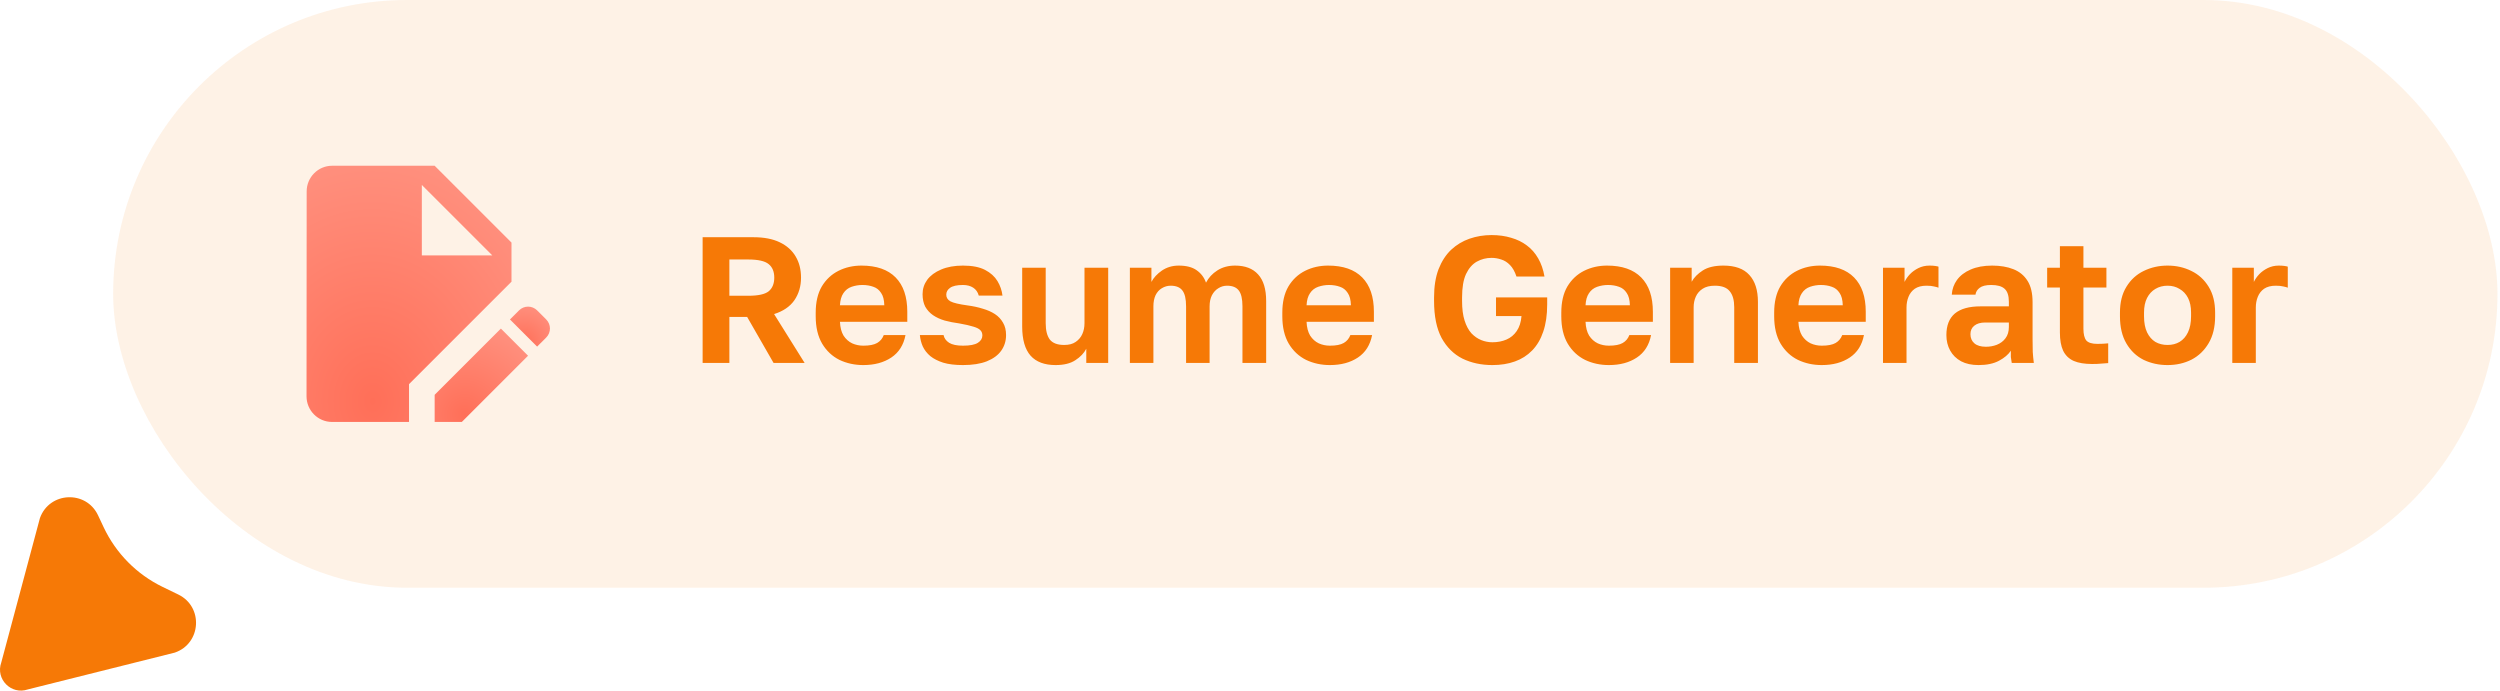
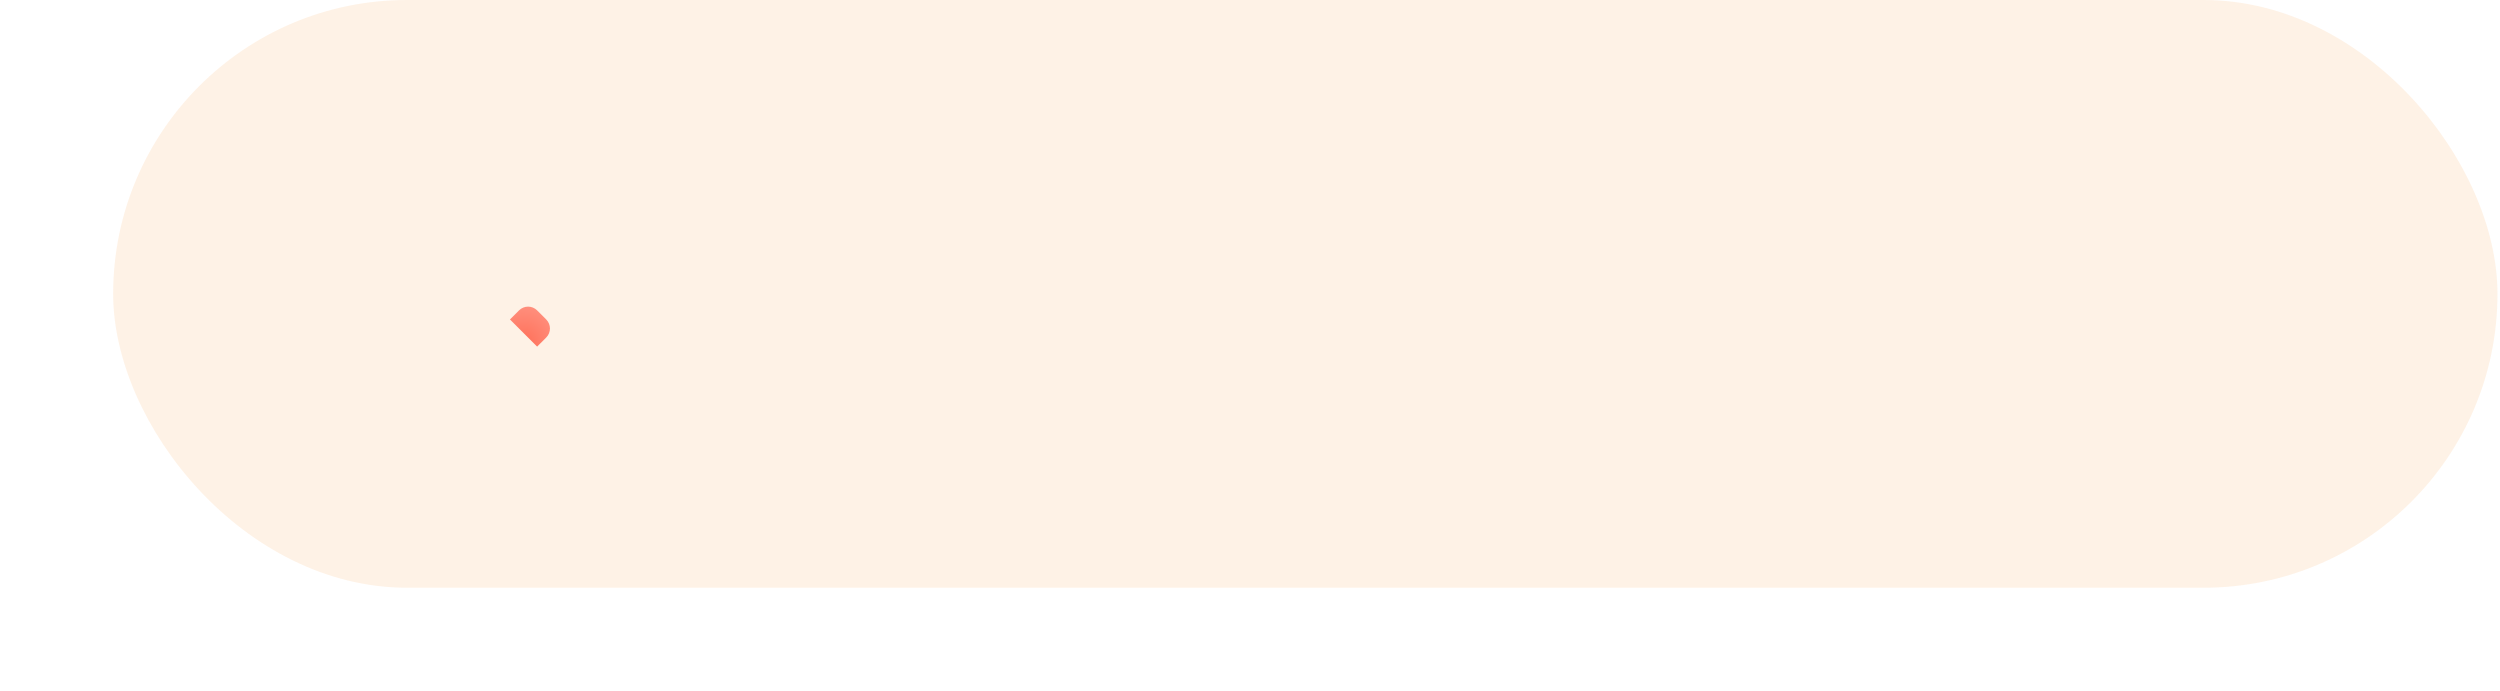
<svg xmlns="http://www.w3.org/2000/svg" width="181" height="50" viewBox="0 0 181 50" fill="none">
  <rect x="8.193" width="172.624" height="42.552" rx="21.276" fill="#F67906" fill-opacity="0.1" />
-   <path d="M31.469 28.584V30.55H33.435L38.23 25.755L36.264 23.789L31.469 28.584Z" fill="url(#paint0_radial_208_78)" />
-   <path d="M37.033 17.565L31.468 12H24.048C23.028 12 22.203 12.835 22.203 13.855L22.193 28.695C22.193 29.715 23.019 30.549 24.039 30.549H29.613V27.813L37.033 20.394V17.565ZM30.541 18.492V13.391L35.642 18.492H30.541Z" fill="url(#paint1_radial_208_78)" />
  <path d="M39.546 23.129L38.887 22.471C38.525 22.109 37.941 22.109 37.579 22.471L36.921 23.129L38.887 25.095L39.546 24.437C39.907 24.075 39.907 23.491 39.546 23.129Z" fill="url(#paint2_radial_208_78)" />
-   <path d="M50.87 26.275V17.175H54.549C55.312 17.175 55.945 17.297 56.447 17.539C56.959 17.782 57.344 18.124 57.604 18.566C57.864 19 57.994 19.511 57.994 20.1C57.994 20.724 57.834 21.27 57.513 21.738C57.193 22.198 56.703 22.531 56.044 22.739L58.254 26.275H56.005L54.094 22.947H52.807V26.275H50.87ZM52.807 21.413H54.172C54.892 21.413 55.386 21.305 55.654 21.088C55.923 20.863 56.057 20.534 56.057 20.1C56.057 19.667 55.923 19.342 55.654 19.125C55.386 18.9 54.892 18.787 54.172 18.787H52.807V21.413ZM62.502 26.431C61.879 26.431 61.302 26.306 60.773 26.054C60.254 25.794 59.837 25.404 59.526 24.884C59.214 24.356 59.057 23.693 59.057 22.895V22.635C59.057 21.873 59.205 21.24 59.499 20.737C59.803 20.235 60.206 19.858 60.709 19.606C61.211 19.355 61.766 19.229 62.373 19.229C63.456 19.229 64.279 19.515 64.843 20.087C65.406 20.659 65.688 21.487 65.688 22.57V23.298H60.812C60.83 23.706 60.916 24.039 61.072 24.299C61.237 24.551 61.445 24.737 61.697 24.858C61.948 24.971 62.217 25.027 62.502 25.027C62.944 25.027 63.278 24.962 63.504 24.832C63.729 24.702 63.889 24.512 63.984 24.26H65.558C65.419 24.98 65.076 25.521 64.531 25.885C63.984 26.249 63.309 26.431 62.502 26.431ZM62.438 20.633C62.169 20.633 61.909 20.677 61.657 20.763C61.406 20.85 61.207 21.006 61.059 21.231C60.912 21.448 60.83 21.738 60.812 22.102H64.023C64.015 21.712 63.937 21.413 63.789 21.205C63.651 20.989 63.465 20.841 63.23 20.763C62.996 20.677 62.732 20.633 62.438 20.633ZM69.719 26.431C69.155 26.431 68.683 26.375 68.302 26.262C67.92 26.141 67.604 25.981 67.353 25.781C67.11 25.573 66.928 25.339 66.807 25.079C66.694 24.819 66.625 24.546 66.599 24.26H68.315C68.358 24.486 68.492 24.672 68.718 24.819C68.943 24.958 69.277 25.027 69.719 25.027C70.221 25.027 70.581 24.958 70.798 24.819C71.014 24.681 71.123 24.503 71.123 24.286C71.123 24.13 71.075 24.005 70.98 23.909C70.884 23.805 70.715 23.719 70.473 23.649C70.23 23.571 69.888 23.493 69.446 23.415C69.064 23.363 68.713 23.294 68.393 23.207C68.072 23.112 67.79 22.982 67.548 22.817C67.314 22.653 67.127 22.449 66.989 22.206C66.859 21.955 66.794 21.652 66.794 21.296C66.794 20.915 66.906 20.568 67.132 20.256C67.366 19.944 67.699 19.697 68.133 19.515C68.575 19.325 69.103 19.229 69.719 19.229C70.386 19.229 70.919 19.333 71.318 19.541C71.716 19.749 72.015 20.018 72.215 20.347C72.414 20.677 72.535 21.028 72.579 21.4H70.863C70.793 21.149 70.659 20.958 70.46 20.828C70.26 20.698 70.013 20.633 69.719 20.633C69.285 20.633 68.973 20.703 68.783 20.841C68.601 20.971 68.51 21.136 68.51 21.335C68.51 21.543 68.609 21.704 68.809 21.816C69.017 21.929 69.437 22.029 70.07 22.115C70.46 22.167 70.819 22.245 71.149 22.349C71.487 22.445 71.781 22.575 72.033 22.739C72.284 22.904 72.479 23.112 72.618 23.363C72.765 23.606 72.839 23.905 72.839 24.26C72.839 24.685 72.722 25.062 72.488 25.391C72.262 25.712 71.916 25.968 71.448 26.158C70.988 26.34 70.412 26.431 69.719 26.431ZM76.424 26.431C75.627 26.431 75.025 26.206 74.617 25.755C74.21 25.296 74.006 24.59 74.006 23.636V19.385H75.709V23.402C75.709 23.922 75.809 24.317 76.008 24.585C76.216 24.845 76.563 24.975 77.048 24.975C77.395 24.975 77.672 24.902 77.88 24.754C78.097 24.607 78.257 24.416 78.361 24.182C78.465 23.948 78.517 23.688 78.517 23.402V19.385H80.233V26.275H78.647V25.248C78.483 25.569 78.218 25.846 77.854 26.08C77.499 26.314 77.022 26.431 76.424 26.431ZM81.803 26.275V19.385H83.363V20.412C83.519 20.109 83.77 19.836 84.117 19.593C84.472 19.351 84.879 19.229 85.339 19.229C85.893 19.229 86.327 19.342 86.639 19.567C86.959 19.793 87.185 20.092 87.315 20.464C87.505 20.1 87.778 19.806 88.134 19.58C88.498 19.346 88.927 19.229 89.421 19.229C90.149 19.229 90.703 19.442 91.085 19.866C91.475 20.291 91.67 20.932 91.67 21.79V26.275H89.954V22.18C89.954 21.634 89.863 21.249 89.681 21.023C89.507 20.798 89.226 20.685 88.836 20.685C88.61 20.685 88.402 20.746 88.212 20.867C88.021 20.98 87.865 21.149 87.744 21.374C87.631 21.6 87.575 21.868 87.575 22.18V26.275H85.872V22.18C85.872 21.634 85.781 21.249 85.599 21.023C85.425 20.798 85.144 20.685 84.754 20.685C84.528 20.685 84.316 20.746 84.117 20.867C83.926 20.98 83.774 21.149 83.662 21.374C83.558 21.6 83.506 21.868 83.506 22.18V26.275H81.803ZM96.285 26.431C95.661 26.431 95.084 26.306 94.556 26.054C94.036 25.794 93.62 25.404 93.308 24.884C92.996 24.356 92.84 23.693 92.84 22.895V22.635C92.84 21.873 92.987 21.24 93.282 20.737C93.585 20.235 93.988 19.858 94.491 19.606C94.993 19.355 95.548 19.229 96.155 19.229C97.238 19.229 98.061 19.515 98.625 20.087C99.188 20.659 99.47 21.487 99.47 22.57V23.298H94.595C94.612 23.706 94.699 24.039 94.855 24.299C95.019 24.551 95.227 24.737 95.479 24.858C95.73 24.971 95.999 25.027 96.285 25.027C96.727 25.027 97.06 24.962 97.286 24.832C97.511 24.702 97.671 24.512 97.767 24.26H99.34C99.201 24.98 98.859 25.521 98.313 25.885C97.767 26.249 97.091 26.431 96.285 26.431ZM96.22 20.633C95.951 20.633 95.691 20.677 95.44 20.763C95.188 20.85 94.989 21.006 94.842 21.231C94.694 21.448 94.612 21.738 94.595 22.102H97.806C97.797 21.712 97.719 21.413 97.572 21.205C97.433 20.989 97.247 20.841 97.013 20.763C96.779 20.677 96.514 20.633 96.22 20.633ZM108.051 26.431C107.245 26.431 106.521 26.275 105.88 25.963C105.247 25.643 104.744 25.144 104.372 24.468C104.008 23.784 103.826 22.891 103.826 21.79V21.53C103.826 20.742 103.934 20.061 104.151 19.489C104.376 18.917 104.679 18.449 105.061 18.085C105.451 17.721 105.897 17.453 106.4 17.279C106.902 17.106 107.431 17.019 107.986 17.019C108.506 17.019 108.978 17.084 109.403 17.214C109.836 17.336 110.217 17.522 110.547 17.773C110.876 18.016 111.149 18.328 111.366 18.709C111.582 19.082 111.734 19.52 111.821 20.022H109.793C109.671 19.658 109.515 19.381 109.325 19.19C109.134 18.991 108.922 18.857 108.688 18.787C108.462 18.709 108.228 18.67 107.986 18.67C107.604 18.67 107.249 18.761 106.92 18.943C106.599 19.125 106.339 19.424 106.14 19.84C105.949 20.256 105.854 20.82 105.854 21.53V21.79C105.854 22.354 105.914 22.826 106.036 23.207C106.157 23.589 106.322 23.896 106.53 24.13C106.746 24.356 106.985 24.52 107.245 24.624C107.505 24.728 107.773 24.78 108.051 24.78C108.423 24.78 108.761 24.715 109.065 24.585C109.368 24.455 109.615 24.252 109.806 23.974C110.005 23.688 110.122 23.324 110.157 22.882H108.311V21.53H112.016V22.05C112.016 22.804 111.92 23.459 111.73 24.013C111.548 24.559 111.279 25.014 110.924 25.378C110.577 25.734 110.161 25.998 109.676 26.171C109.19 26.345 108.649 26.431 108.051 26.431ZM116.483 26.431C115.859 26.431 115.283 26.306 114.754 26.054C114.234 25.794 113.818 25.404 113.506 24.884C113.194 24.356 113.038 23.693 113.038 22.895V22.635C113.038 21.873 113.185 21.24 113.48 20.737C113.783 20.235 114.186 19.858 114.689 19.606C115.192 19.355 115.746 19.229 116.353 19.229C117.436 19.229 118.26 19.515 118.823 20.087C119.386 20.659 119.668 21.487 119.668 22.57V23.298H114.793C114.81 23.706 114.897 24.039 115.053 24.299C115.218 24.551 115.426 24.737 115.677 24.858C115.928 24.971 116.197 25.027 116.483 25.027C116.925 25.027 117.259 24.962 117.484 24.832C117.709 24.702 117.87 24.512 117.965 24.26H119.538C119.399 24.98 119.057 25.521 118.511 25.885C117.965 26.249 117.289 26.431 116.483 26.431ZM116.418 20.633C116.149 20.633 115.889 20.677 115.638 20.763C115.387 20.85 115.187 21.006 115.04 21.231C114.893 21.448 114.81 21.738 114.793 22.102H118.004C117.995 21.712 117.917 21.413 117.77 21.205C117.631 20.989 117.445 20.841 117.211 20.763C116.977 20.677 116.713 20.633 116.418 20.633ZM120.917 26.275V19.385H122.477V20.399C122.65 20.087 122.919 19.814 123.283 19.58C123.647 19.346 124.145 19.229 124.778 19.229C125.619 19.229 126.243 19.455 126.65 19.905C127.066 20.356 127.274 21.006 127.274 21.855V26.275H125.558V22.245C125.558 21.734 125.45 21.348 125.233 21.088C125.025 20.82 124.665 20.685 124.154 20.685C123.79 20.685 123.495 20.759 123.27 20.906C123.045 21.054 122.88 21.244 122.776 21.478C122.672 21.712 122.62 21.968 122.62 22.245V26.275H120.917ZM131.895 26.431C131.271 26.431 130.695 26.306 130.166 26.054C129.646 25.794 129.23 25.404 128.918 24.884C128.606 24.356 128.45 23.693 128.45 22.895V22.635C128.45 21.873 128.597 21.24 128.892 20.737C129.195 20.235 129.598 19.858 130.101 19.606C130.604 19.355 131.158 19.229 131.765 19.229C132.848 19.229 133.672 19.515 134.235 20.087C134.798 20.659 135.08 21.487 135.08 22.57V23.298H130.205C130.222 23.706 130.309 24.039 130.465 24.299C130.63 24.551 130.838 24.737 131.089 24.858C131.34 24.971 131.609 25.027 131.895 25.027C132.337 25.027 132.671 24.962 132.896 24.832C133.121 24.702 133.282 24.512 133.377 24.26H134.95C134.811 24.98 134.469 25.521 133.923 25.885C133.377 26.249 132.701 26.431 131.895 26.431ZM131.83 20.633C131.561 20.633 131.301 20.677 131.05 20.763C130.799 20.85 130.599 21.006 130.452 21.231C130.305 21.448 130.222 21.738 130.205 22.102H133.416C133.407 21.712 133.329 21.413 133.182 21.205C133.043 20.989 132.857 20.841 132.623 20.763C132.389 20.677 132.125 20.633 131.83 20.633ZM136.329 26.275V19.385H137.889V20.412C137.984 20.213 138.114 20.027 138.279 19.853C138.444 19.68 138.647 19.533 138.89 19.411C139.133 19.29 139.401 19.229 139.696 19.229C139.861 19.229 139.999 19.238 140.112 19.255C140.233 19.273 140.311 19.29 140.346 19.307V20.828C140.259 20.794 140.147 20.763 140.008 20.737C139.878 20.703 139.7 20.685 139.475 20.685C139.128 20.685 138.847 20.759 138.63 20.906C138.422 21.054 138.27 21.249 138.175 21.491C138.08 21.725 138.032 21.981 138.032 22.258V26.275H136.329ZM143.245 26.431C142.751 26.431 142.331 26.34 141.984 26.158C141.638 25.968 141.373 25.708 141.191 25.378C141.009 25.049 140.918 24.676 140.918 24.26C140.918 23.567 141.122 23.047 141.529 22.7C141.945 22.354 142.565 22.18 143.388 22.18H145.442V21.855C145.442 21.405 145.338 21.088 145.13 20.906C144.931 20.724 144.61 20.633 144.168 20.633C143.778 20.633 143.497 20.703 143.323 20.841C143.15 20.971 143.05 21.136 143.024 21.335H141.308C141.334 20.937 141.46 20.581 141.685 20.269C141.919 19.949 142.249 19.697 142.673 19.515C143.107 19.325 143.627 19.229 144.233 19.229C144.823 19.229 145.334 19.316 145.767 19.489C146.209 19.663 146.552 19.944 146.794 20.334C147.037 20.716 147.158 21.231 147.158 21.881V24.52C147.158 24.884 147.163 25.205 147.171 25.482C147.189 25.751 147.215 26.015 147.249 26.275H145.65C145.616 26.085 145.594 25.942 145.585 25.846C145.585 25.742 145.585 25.591 145.585 25.391C145.403 25.669 145.117 25.911 144.727 26.119C144.337 26.327 143.843 26.431 143.245 26.431ZM143.778 25.105C144.056 25.105 144.32 25.058 144.571 24.962C144.831 24.858 145.039 24.702 145.195 24.494C145.36 24.278 145.442 24.005 145.442 23.675V23.35H143.713C143.384 23.35 143.124 23.428 142.933 23.584C142.751 23.732 142.66 23.935 142.66 24.195C142.66 24.473 142.756 24.694 142.946 24.858C143.137 25.023 143.414 25.105 143.778 25.105ZM151.464 26.353C150.926 26.353 150.484 26.28 150.138 26.132C149.791 25.976 149.535 25.729 149.371 25.391C149.215 25.053 149.137 24.616 149.137 24.078V20.815H148.214V19.385H149.137V17.825H150.84V19.385H152.504V20.815H150.84V23.805C150.84 24.195 150.909 24.477 151.048 24.65C151.195 24.815 151.464 24.897 151.854 24.897C152.114 24.897 152.374 24.884 152.634 24.858V26.288C152.469 26.306 152.296 26.319 152.114 26.327C151.94 26.345 151.724 26.353 151.464 26.353ZM156.93 26.431C156.306 26.431 155.73 26.306 155.201 26.054C154.681 25.794 154.265 25.4 153.953 24.871C153.641 24.343 153.485 23.684 153.485 22.895V22.635C153.485 21.89 153.641 21.266 153.953 20.763C154.265 20.252 154.681 19.871 155.201 19.619C155.73 19.359 156.306 19.229 156.93 19.229C157.563 19.229 158.139 19.359 158.659 19.619C159.179 19.871 159.595 20.252 159.907 20.763C160.219 21.266 160.375 21.89 160.375 22.635V22.895C160.375 23.667 160.219 24.317 159.907 24.845C159.595 25.374 159.179 25.773 158.659 26.041C158.139 26.301 157.563 26.431 156.93 26.431ZM156.93 24.975C157.26 24.975 157.55 24.902 157.801 24.754C158.061 24.598 158.265 24.364 158.412 24.052C158.56 23.74 158.633 23.355 158.633 22.895V22.635C158.633 22.211 158.56 21.855 158.412 21.569C158.265 21.283 158.061 21.067 157.801 20.919C157.55 20.763 157.26 20.685 156.93 20.685C156.601 20.685 156.306 20.763 156.046 20.919C155.795 21.067 155.596 21.283 155.448 21.569C155.301 21.855 155.227 22.211 155.227 22.635V22.895C155.227 23.363 155.301 23.753 155.448 24.065C155.596 24.369 155.795 24.598 156.046 24.754C156.306 24.902 156.601 24.975 156.93 24.975ZM161.618 26.275V19.385H163.178V20.412C163.274 20.213 163.404 20.027 163.568 19.853C163.733 19.68 163.937 19.533 164.179 19.411C164.422 19.29 164.691 19.229 164.985 19.229C165.15 19.229 165.289 19.238 165.401 19.255C165.523 19.273 165.601 19.29 165.635 19.307V20.828C165.549 20.794 165.436 20.763 165.297 20.737C165.167 20.703 164.99 20.685 164.764 20.685C164.418 20.685 164.136 20.759 163.919 20.906C163.711 21.054 163.56 21.249 163.464 21.491C163.369 21.725 163.321 21.981 163.321 22.258V26.275H161.618Z" fill="#F67906" />
-   <path d="M2.892 37.506L0.093 47.962C-0.34 49.163 0.81 50.33 2.017 49.914L12.656 47.249C14.578 46.587 14.738 43.93 12.908 43.043L11.777 42.494C9.9 41.584 8.392 40.058 7.504 38.171L7.099 37.309C6.234 35.472 3.581 35.596 2.892 37.506Z" fill="#F67906" />
  <defs>
    <radialGradient id="paint0_radial_208_78" cx="0" cy="0" r="1" gradientTransform="matrix(5.256 -8.67 8.669 5.256 33.643 30.009)" gradientUnits="userSpaceOnUse">
      <stop stop-color="#FF6F58" />
      <stop offset="1" stop-color="#FFA293" />
    </radialGradient>
    <radialGradient id="paint1_radial_208_78" cx="0" cy="0" r="1" gradientTransform="matrix(11.537 -23.785 19.028 14.421 26.966 29.063)" gradientUnits="userSpaceOnUse">
      <stop stop-color="#FF6F58" />
      <stop offset="1" stop-color="#FFA293" />
    </radialGradient>
    <radialGradient id="paint2_radial_208_78" cx="0" cy="0" r="1" gradientTransform="matrix(2.251 -3.713 3.713 2.251 37.852 24.863)" gradientUnits="userSpaceOnUse">
      <stop stop-color="#FF6F58" />
      <stop offset="1" stop-color="#FFA293" />
    </radialGradient>
  </defs>
</svg>